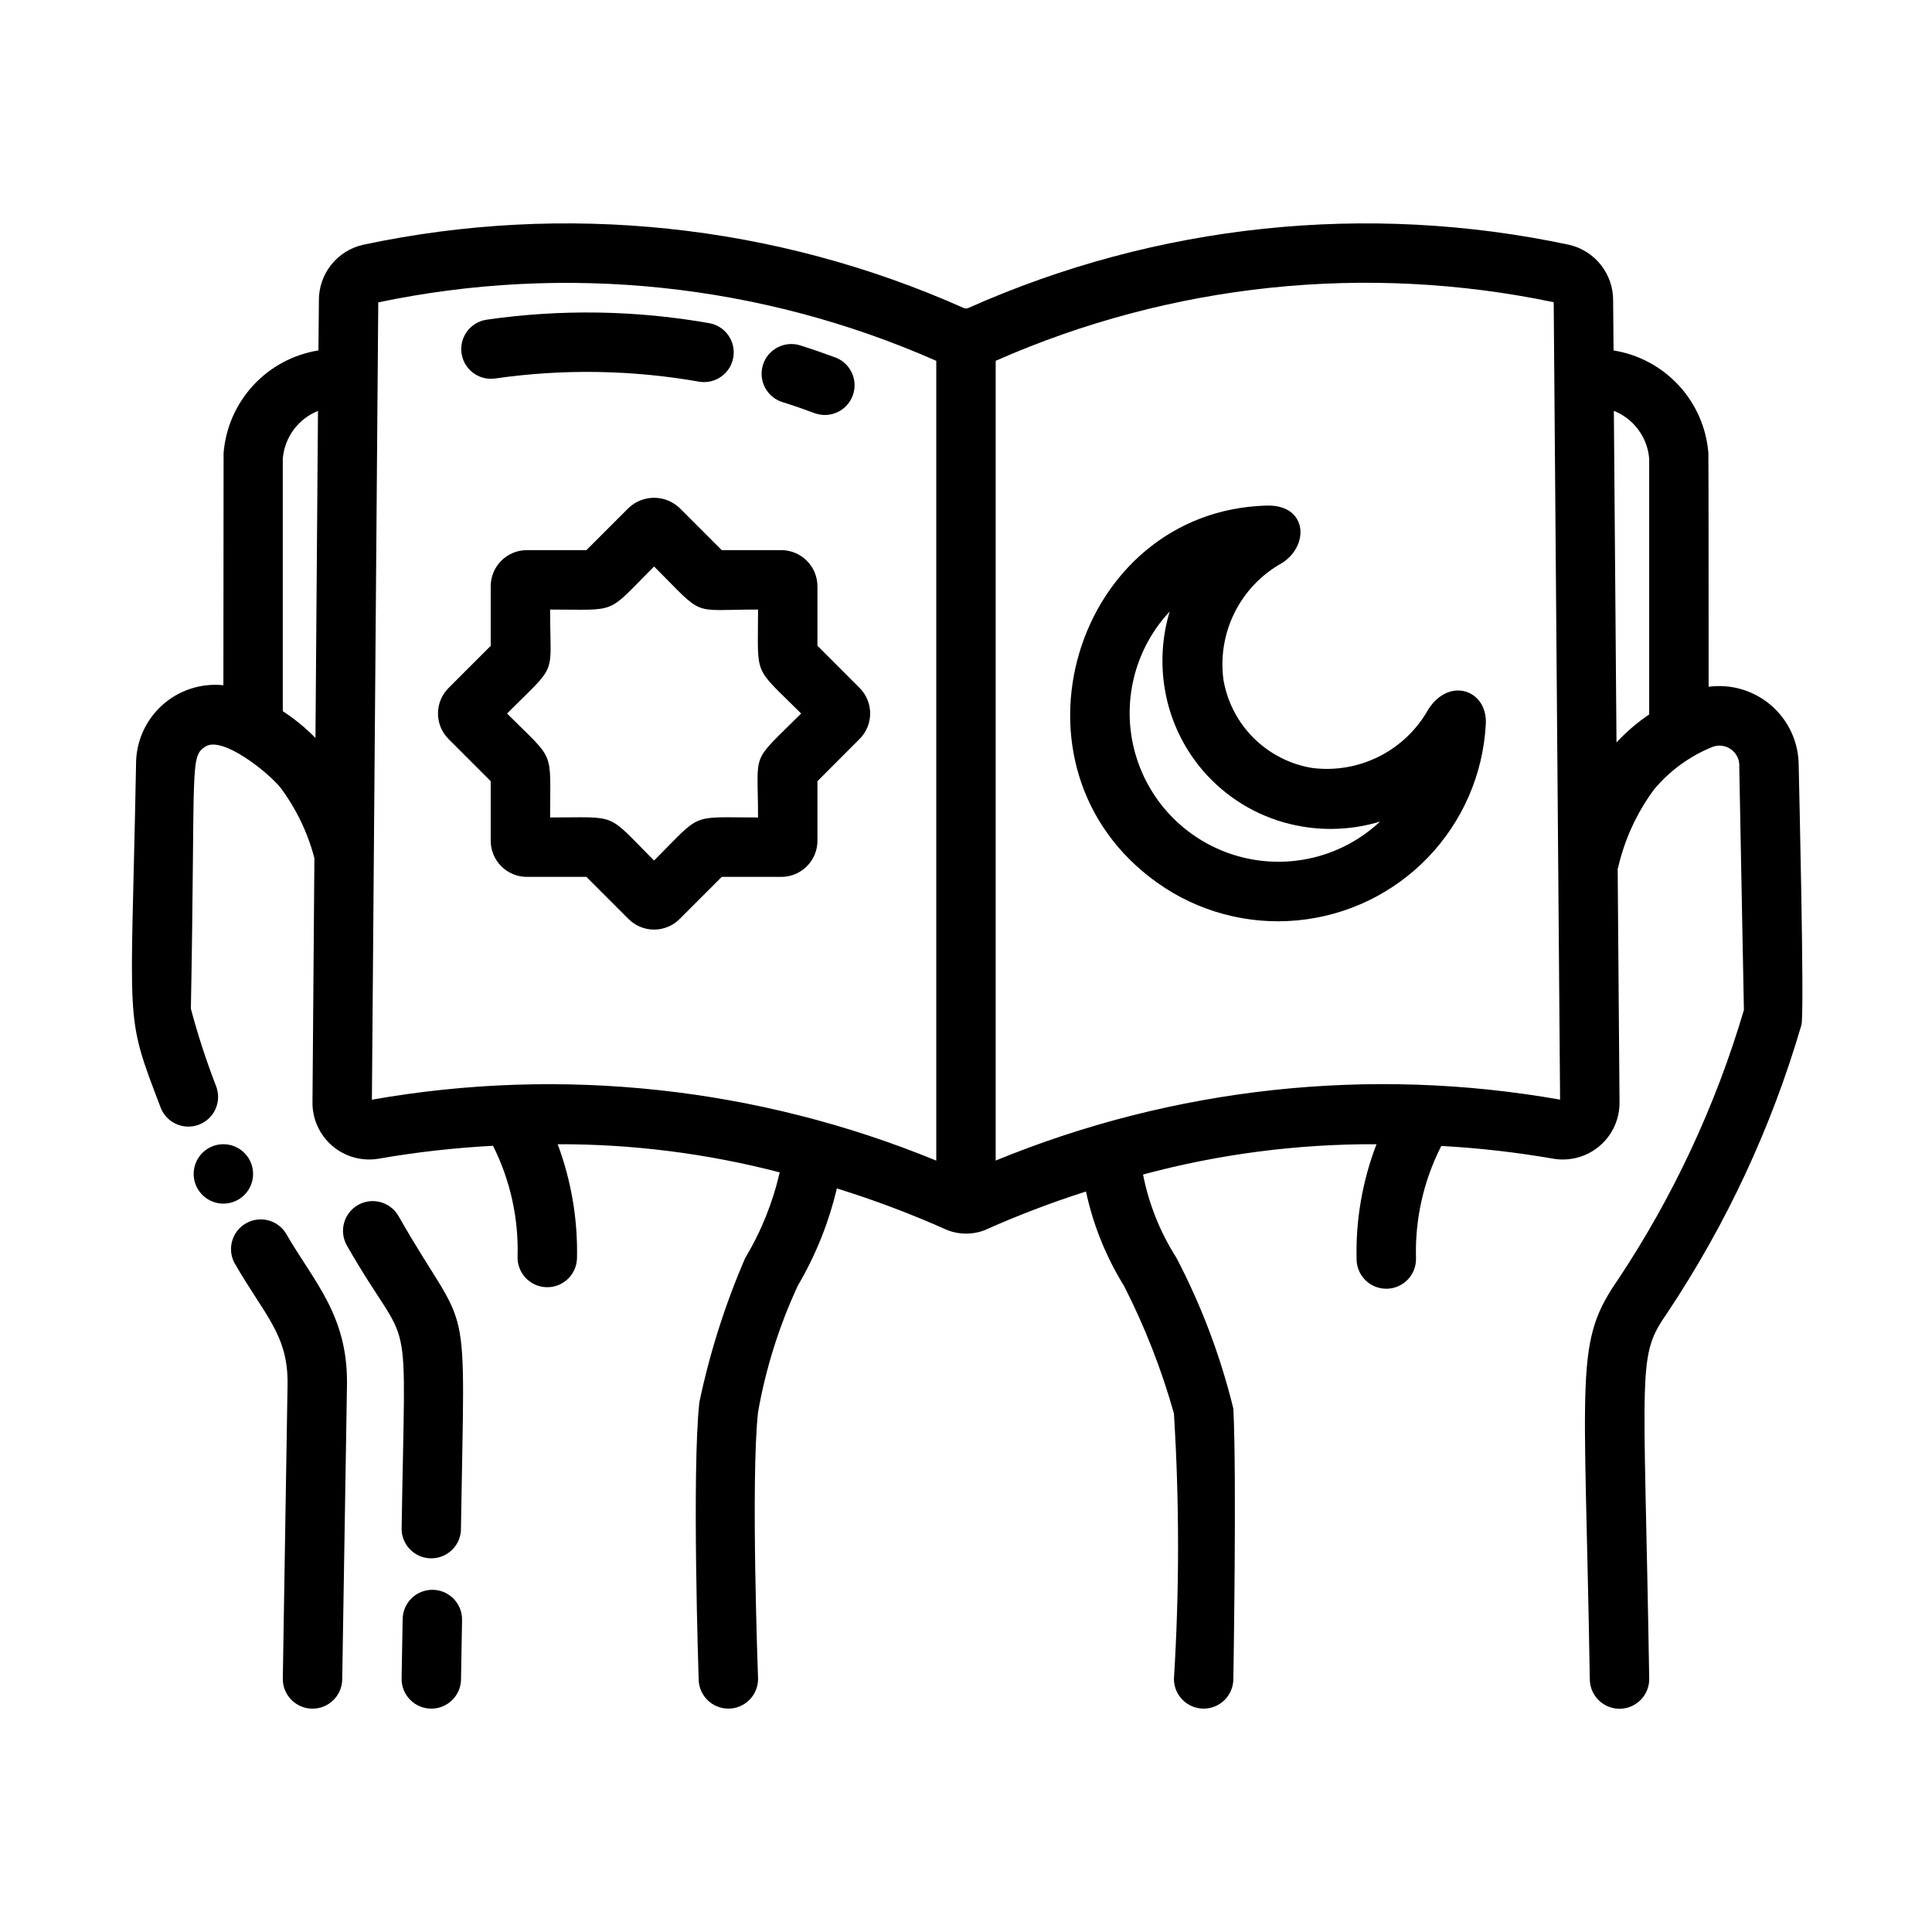
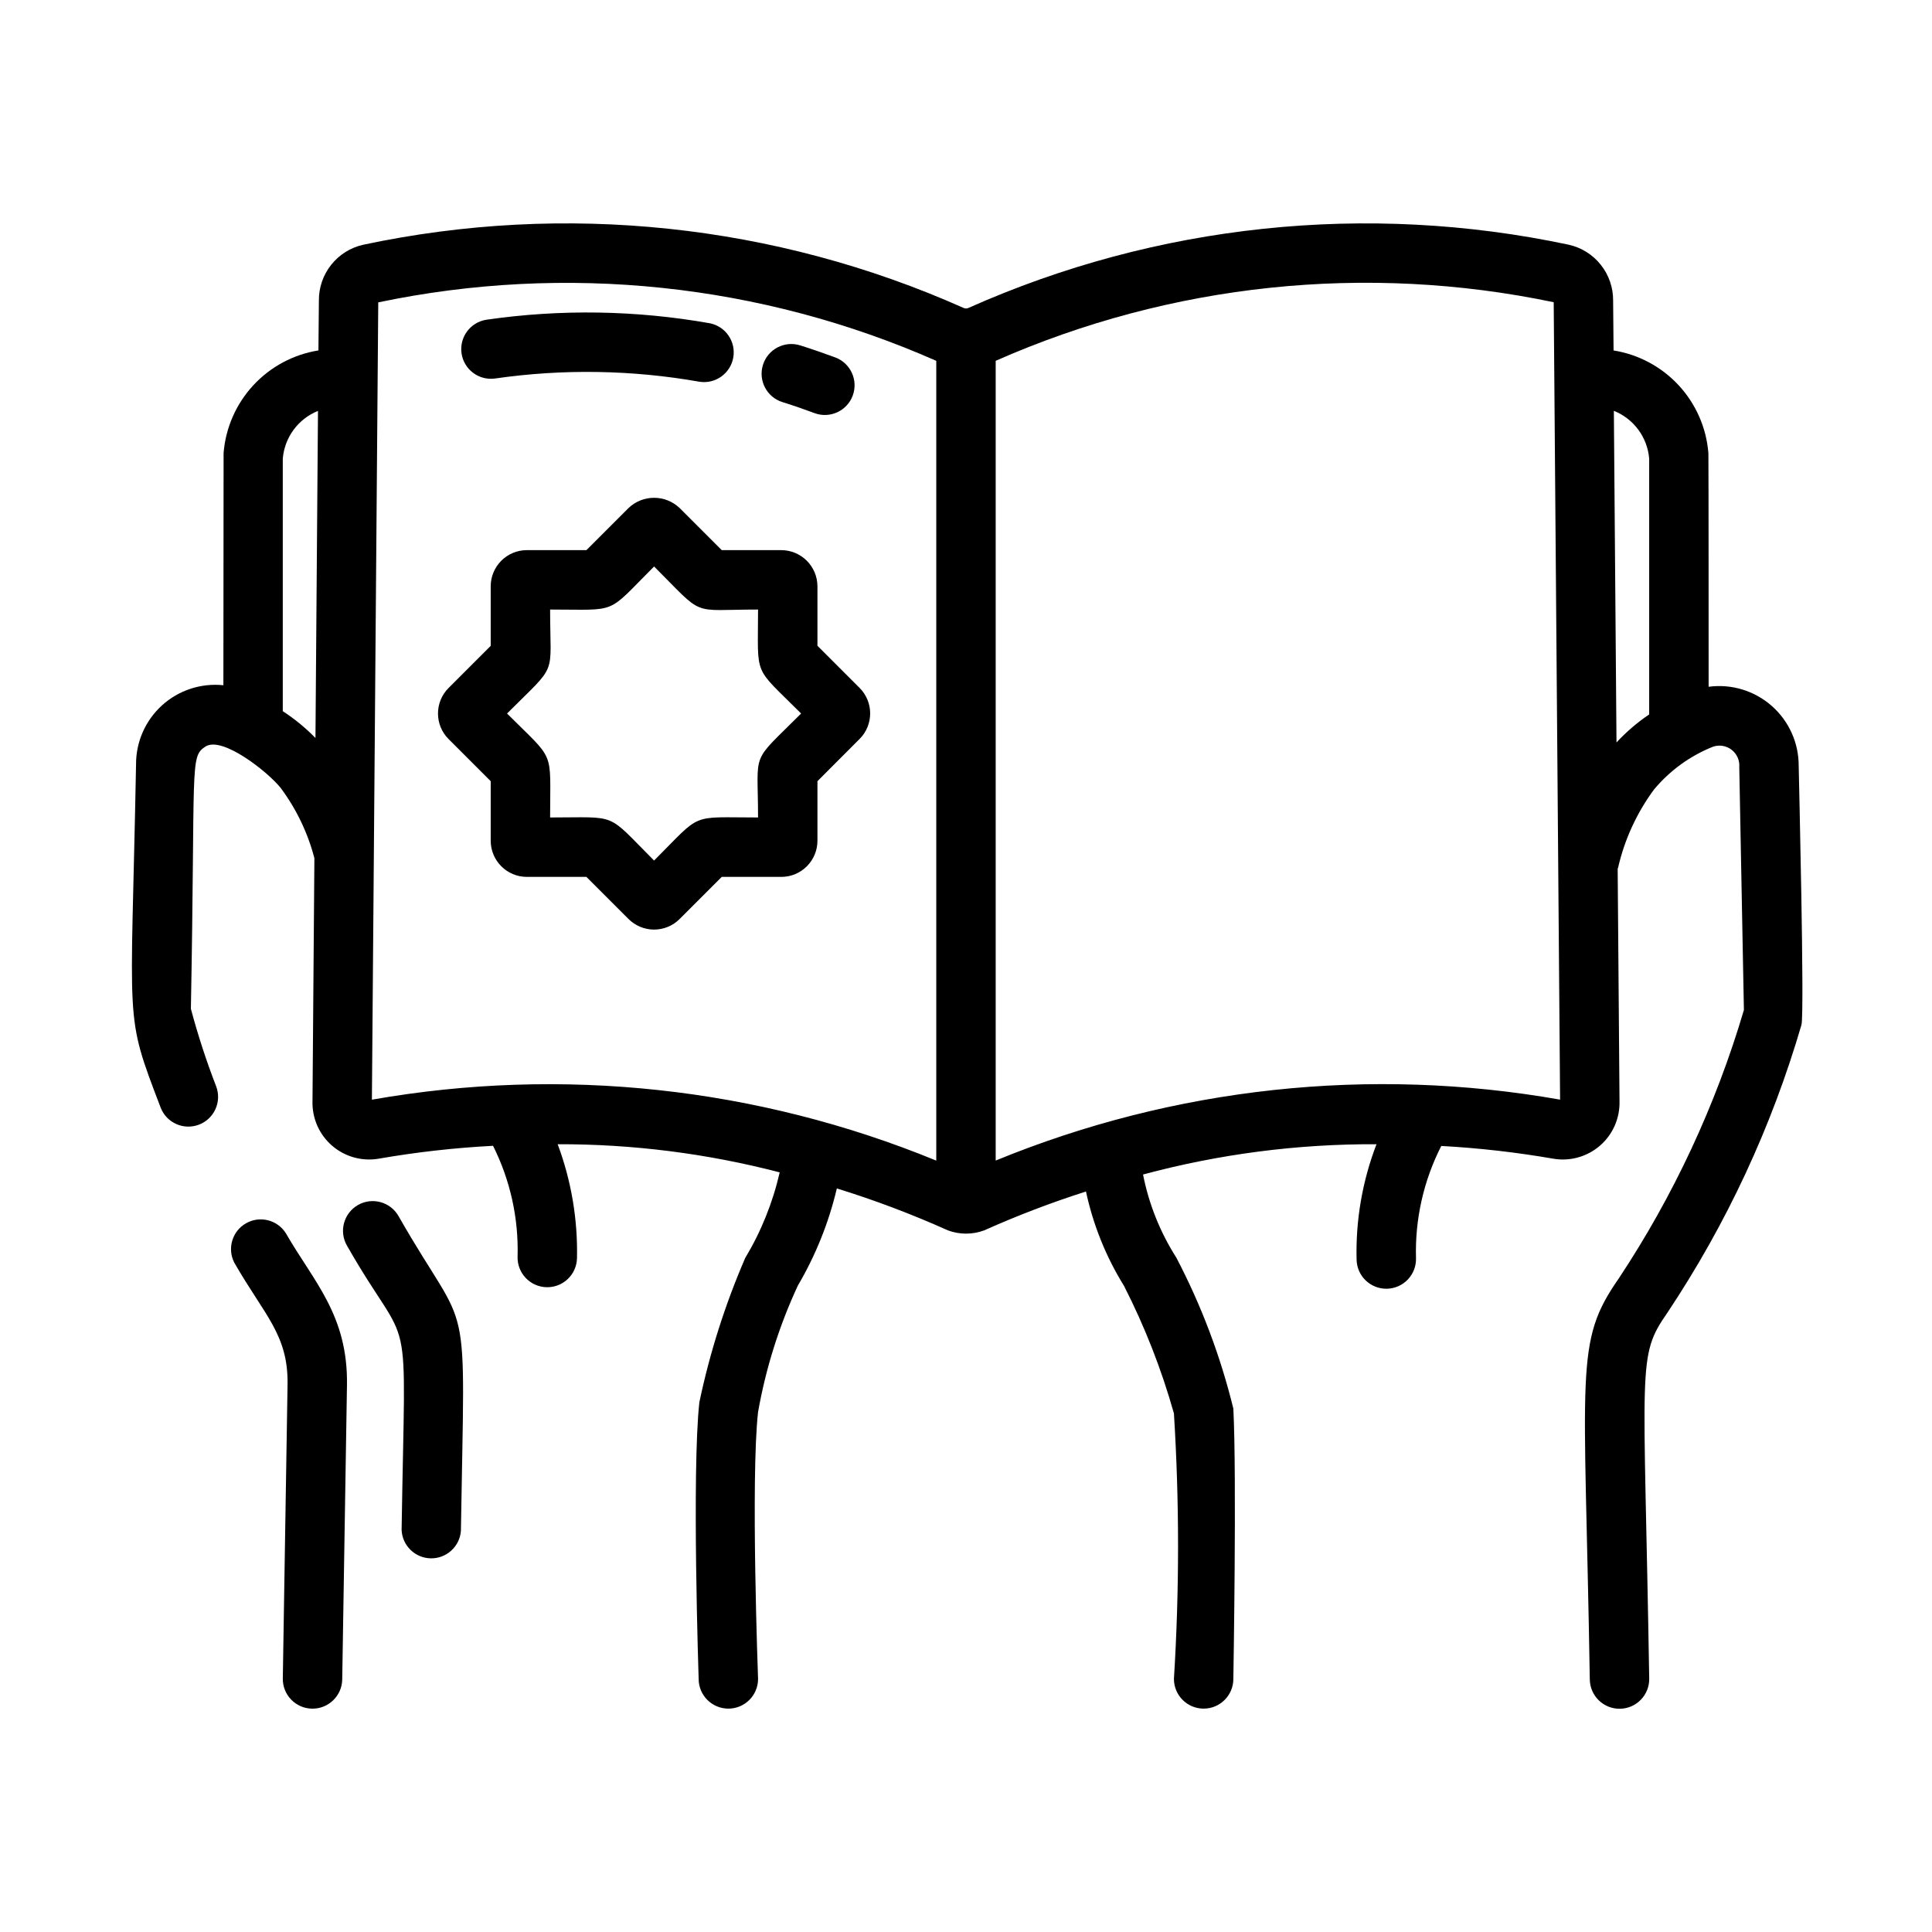
<svg xmlns="http://www.w3.org/2000/svg" fill="#000000" width="800px" height="800px" version="1.1" viewBox="144 144 512 512">
  <g>
    <path d="m250.43 549.44c0.977-63.707 3.023-44.633-14.5-75.367-1.035-1.812-1.305-3.965-0.75-5.977 0.551-2.016 1.879-3.727 3.695-4.762 3.777-2.152 8.586-0.832 10.738 2.945 19.301 33.852 17.586 16.531 16.531 83.445v-0.004c-0.328 4.152-3.828 7.328-7.992 7.254-4.16-0.074-7.547-3.379-7.723-7.535z" />
-     <path d="m250.43 588.79 0.277-15.742c0.035-2.09 0.902-4.078 2.406-5.527 1.5-1.449 3.519-2.242 5.606-2.203 4.348 0.078 7.809 3.664 7.731 8.012l-0.277 15.742 0.004 0.004c-0.078 4.348-3.668 7.809-8.016 7.731s-7.809-3.668-7.731-8.016z" />
-     <path d="m211.07 455.1c0 3.184-1.918 6.055-4.859 7.273-2.941 1.219-6.328 0.547-8.578-1.707-2.254-2.25-2.926-5.637-1.707-8.578s4.09-4.859 7.273-4.859c2.086 0 4.09 0.828 5.566 2.305 1.477 1.477 2.305 3.481 2.305 5.566z" />
-     <path d="m359.85 253.48c-2.684-1-5.512-1.992-8.5-2.922h-0.004c-4.148-1.305-6.453-5.723-5.152-9.875 1.305-4.148 5.727-6.457 9.879-5.152 3.234 1.023 6.297 2.094 9.273 3.188 4.074 1.52 6.148 6.055 4.633 10.129-1.52 4.074-6.055 6.148-10.129 4.633z" />
+     <path d="m359.85 253.48c-2.684-1-5.512-1.992-8.5-2.922h-0.004c-4.148-1.305-6.453-5.723-5.152-9.875 1.305-4.148 5.727-6.457 9.879-5.152 3.234 1.023 6.297 2.094 9.273 3.188 4.074 1.52 6.148 6.055 4.633 10.129-1.52 4.074-6.055 6.148-10.129 4.633" />
    <path d="m329.46 245.18c-17.945-3.176-36.281-3.469-54.316-0.867-4.273 0.57-8.207-2.402-8.828-6.668s2.305-8.234 6.562-8.91c19.688-2.852 39.707-2.531 59.297 0.945 4.164 0.867 6.887 4.879 6.152 9.066s-4.66 7.035-8.867 6.434z" />
    <path d="m235.95 511.14-1.258 77.934c-0.074 4.348-3.66 7.812-8.008 7.738-4.348-0.074-7.812-3.66-7.738-8.008l1.258-77.895c0.211-13.203-6.133-18.344-14.105-32.273-1.93-3.742-0.578-8.34 3.07-10.438 3.648-2.098 8.305-0.953 10.566 2.598 7.406 12.879 16.531 21.758 16.215 40.344z" />
    <path d="m620.67 347.01c0.039-6.098-2.57-11.914-7.148-15.945-4.578-4.027-10.676-5.875-16.719-5.066 0-1.527 0-60.465-0.062-61.977h-0.004c-0.543-6.684-3.316-12.992-7.871-17.914-4.559-4.922-10.633-8.172-17.254-9.234l-0.117-13.211c0.027-3.441-1.125-6.793-3.266-9.488-2.141-2.695-5.144-4.578-8.504-5.324-53.473-11.363-109.17-5.492-159.1 16.766-0.395 0.168-0.844 0.168-1.238 0-49.934-22.266-105.64-28.133-159.12-16.758-3.359 0.746-6.359 2.625-8.5 5.32-2.141 2.695-3.289 6.043-3.258 9.484l-0.121 13.203c-6.625 1.062-12.703 4.316-17.262 9.242-4.559 4.93-7.328 11.242-7.871 17.93l-0.055 61.555c-5.938-0.613-11.855 1.328-16.27 5.34-4.418 4.012-6.918 9.719-6.875 15.684-1.332 70.902-3.227 65.387 6.512 90.883h-0.004c1.555 4.062 6.109 6.098 10.172 4.543 4.062-1.555 6.098-6.109 4.543-10.172-2.602-6.719-4.836-13.574-6.691-20.535 1.219-65-0.371-66.754 3.856-69.488 4.473-2.891 16.641 6.801 19.949 10.973 4.144 5.57 7.176 11.887 8.926 18.602l-0.504 64.418c-0.121 4.481 1.762 8.785 5.141 11.734 3.379 2.945 7.898 4.234 12.32 3.504 10.051-1.754 20.199-2.898 30.387-3.43 4.562 9.109 6.797 19.207 6.504 29.395-0.117 4.348 3.312 7.965 7.66 8.078 4.348 0.117 7.969-3.312 8.082-7.66 0.227-10.312-1.508-20.57-5.117-30.23 19.852-0.051 39.625 2.457 58.836 7.461-1.832 8-4.914 15.66-9.141 22.695-5.32 12.297-9.391 25.102-12.145 38.211-2.031 18.227-0.191 73.328-0.191 73.328 0 4.348 3.527 7.875 7.875 7.875 4.348 0 7.871-3.527 7.871-7.875 0 0-1.984-53.168 0-70.738 2.047-11.578 5.59-22.84 10.547-33.5 4.715-8.016 8.195-16.695 10.328-25.742 10.031 3.102 19.859 6.816 29.434 11.113 3.106 1.156 6.519 1.156 9.621 0 8.789-3.934 17.793-7.371 26.969-10.297 1.902 8.855 5.312 17.32 10.086 25.02 5.508 10.801 9.938 22.121 13.223 33.793 1.457 23.43 1.457 46.926 0 70.352 0 4.348 3.527 7.875 7.875 7.875 4.348 0 7.871-3.527 7.871-7.875 0 0 0.914-53.734 0-71.637v0.004c-3.402-13.895-8.473-27.328-15.105-40-4.297-6.731-7.289-14.207-8.828-22.039 20.172-5.422 40.98-8.121 61.867-8.023-3.75 9.766-5.543 20.172-5.273 30.629 0.113 4.348 3.734 7.781 8.082 7.664 2.086-0.055 4.066-0.938 5.504-2.453 1.438-1.516 2.215-3.539 2.156-5.625-0.297-10.324 2.008-20.559 6.699-29.758 9.984 0.547 19.926 1.68 29.773 3.391 4.426 0.73 8.941-0.559 12.32-3.504 3.379-2.949 5.262-7.254 5.141-11.734l-0.488-61.637c0-0.078 0.078-0.133 0.102-0.219v-0.004c1.715-7.496 4.957-14.562 9.527-20.75 4.195-5.031 9.578-8.934 15.664-11.359 1.68-0.562 3.535-0.246 4.93 0.848 1.398 1.094 2.148 2.816 2.004 4.586l1.227 64.34 0.004-0.004c-7.457 25.25-18.641 49.242-33.184 71.188-11.809 16.957-9.004 23.617-7.66 106.27h0.004c0.074 4.348 3.656 7.812 8.004 7.738 4.348-0.074 7.812-3.66 7.738-8.008-1.371-84.23-3.336-85.191 4.84-96.984 15.637-23.473 27.613-49.191 35.512-76.27 0.82-3.285-0.676-65.227-0.738-68.566zm-401.73-14.539v-66.914c0.227-2.769 1.219-5.418 2.863-7.656 1.648-2.238 3.887-3.973 6.465-5.008l-0.668 86.68c-2.617-2.68-5.523-5.059-8.66-7.102zm23.617 102.95 1.684-211.29c49.703-10.418 101.42-5 147.88 15.492v211.95c-47.32-19.43-99.188-25.027-149.57-16.145zm165.31 16.176v-211.98c46.457-20.5 98.172-25.93 147.88-15.523l1.691 211.32c-50.379-8.887-102.25-3.285-149.57 16.145zm164.52-110.84-0.699-87.883c2.582 1.031 4.828 2.762 6.481 5 1.656 2.238 2.652 4.894 2.879 7.664v67.797c-3.16 2.133-6.066 4.625-8.66 7.422z" />
    <path d="m310.55 387.53-11.145-11.145h-15.785c-5.289-0.004-9.574-4.293-9.578-9.582v-15.781l-11.172-11.172c-3.731-3.734-3.731-9.785 0-13.523l11.172-11.172v-15.781c0.004-5.289 4.289-9.578 9.578-9.582h15.785l11.148-11.148-0.004 0.004c3.797-3.633 9.777-3.633 13.574 0l11.145 11.145h15.746c5.305-0.004 9.609 4.293 9.617 9.598v15.742l11.172 11.172c3.731 3.738 3.731 9.789 0 13.523l-11.172 11.195v15.785-0.004c-0.004 5.289-4.289 9.578-9.578 9.582h-15.785l-11.148 11.148 0.004-0.004c-1.797 1.805-4.238 2.82-6.785 2.82s-4.988-1.016-6.789-2.82zm-20.766-26.891c18.391 0 14.656-1.48 27.551 11.414 12.898-12.891 9.172-11.414 27.555-11.414 0-18.254-2.234-13.902 11.414-27.551-12.902-12.902-11.414-9.18-11.414-27.551-18.27 0-13.895 2.234-27.551-11.414-12.895 12.895-9.172 11.414-27.555 11.414 0 18.254 2.234 13.902-11.414 27.551 12.902 12.902 11.414 9.18 11.414 27.551z" />
-     <path d="m450.73 377.96c-42.965-30.543-21.891-98.605 28.953-99.977 10.777-0.293 11.461 10.547 4.031 15.242-5.398 3.008-9.762 7.57-12.52 13.094-2.762 5.527-3.793 11.754-2.957 17.875 1.004 5.84 3.801 11.223 8.004 15.398 4.203 4.18 9.602 6.945 15.445 7.918 6.102 0.785 12.297-0.273 17.789-3.039 5.492-2.766 10.035-7.109 13.039-12.477 5.637-8.816 15.863-5.047 15.23 4.055-0.73 13.191-6.176 25.68-15.34 35.199-9.16 9.516-21.438 15.43-34.59 16.66-13.156 1.234-26.316-2.297-37.086-9.949zm3.242-71.895c-9.395 10.062-12.855 24.301-9.133 37.555 3.727 13.258 14.098 23.605 27.359 27.305s27.492 0.211 37.539-9.203c-6.684 2.031-13.746 2.484-20.633 1.32-9.074-1.508-17.453-5.809-23.973-12.297-6.519-6.488-10.859-14.848-12.41-23.914-1.199-6.922-0.77-14.031 1.25-20.758z" />
  </g>
</svg>